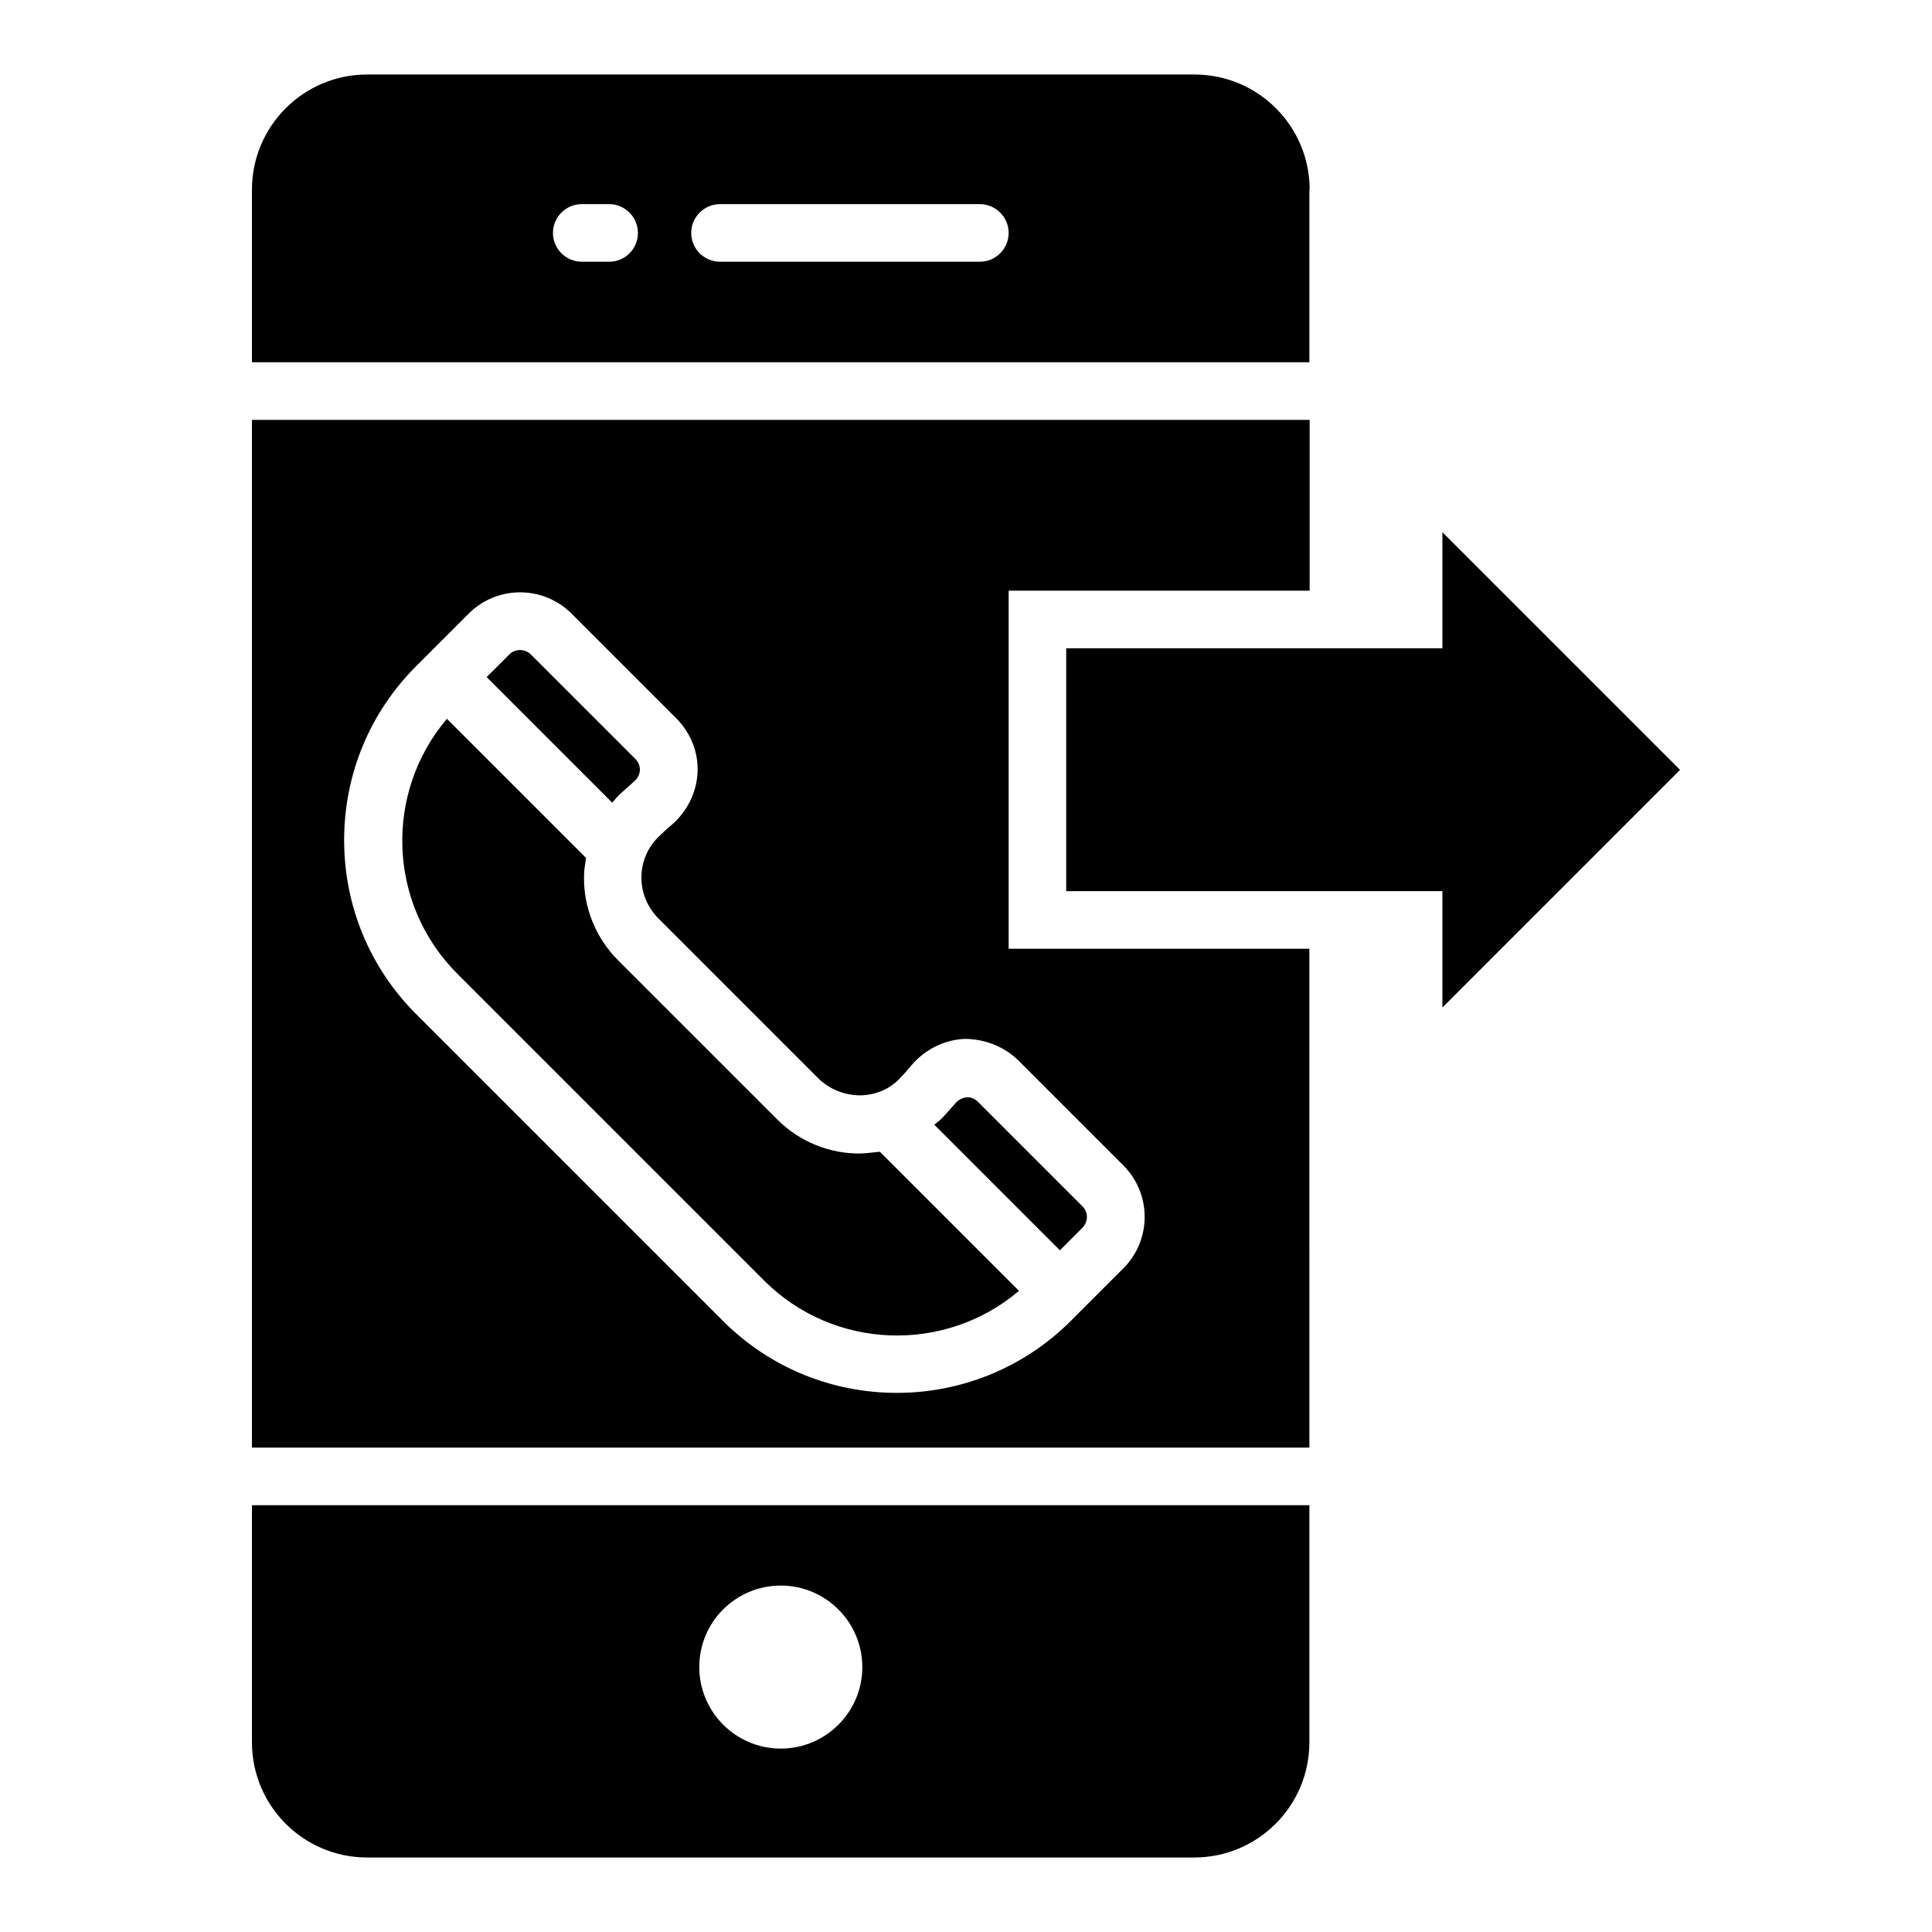
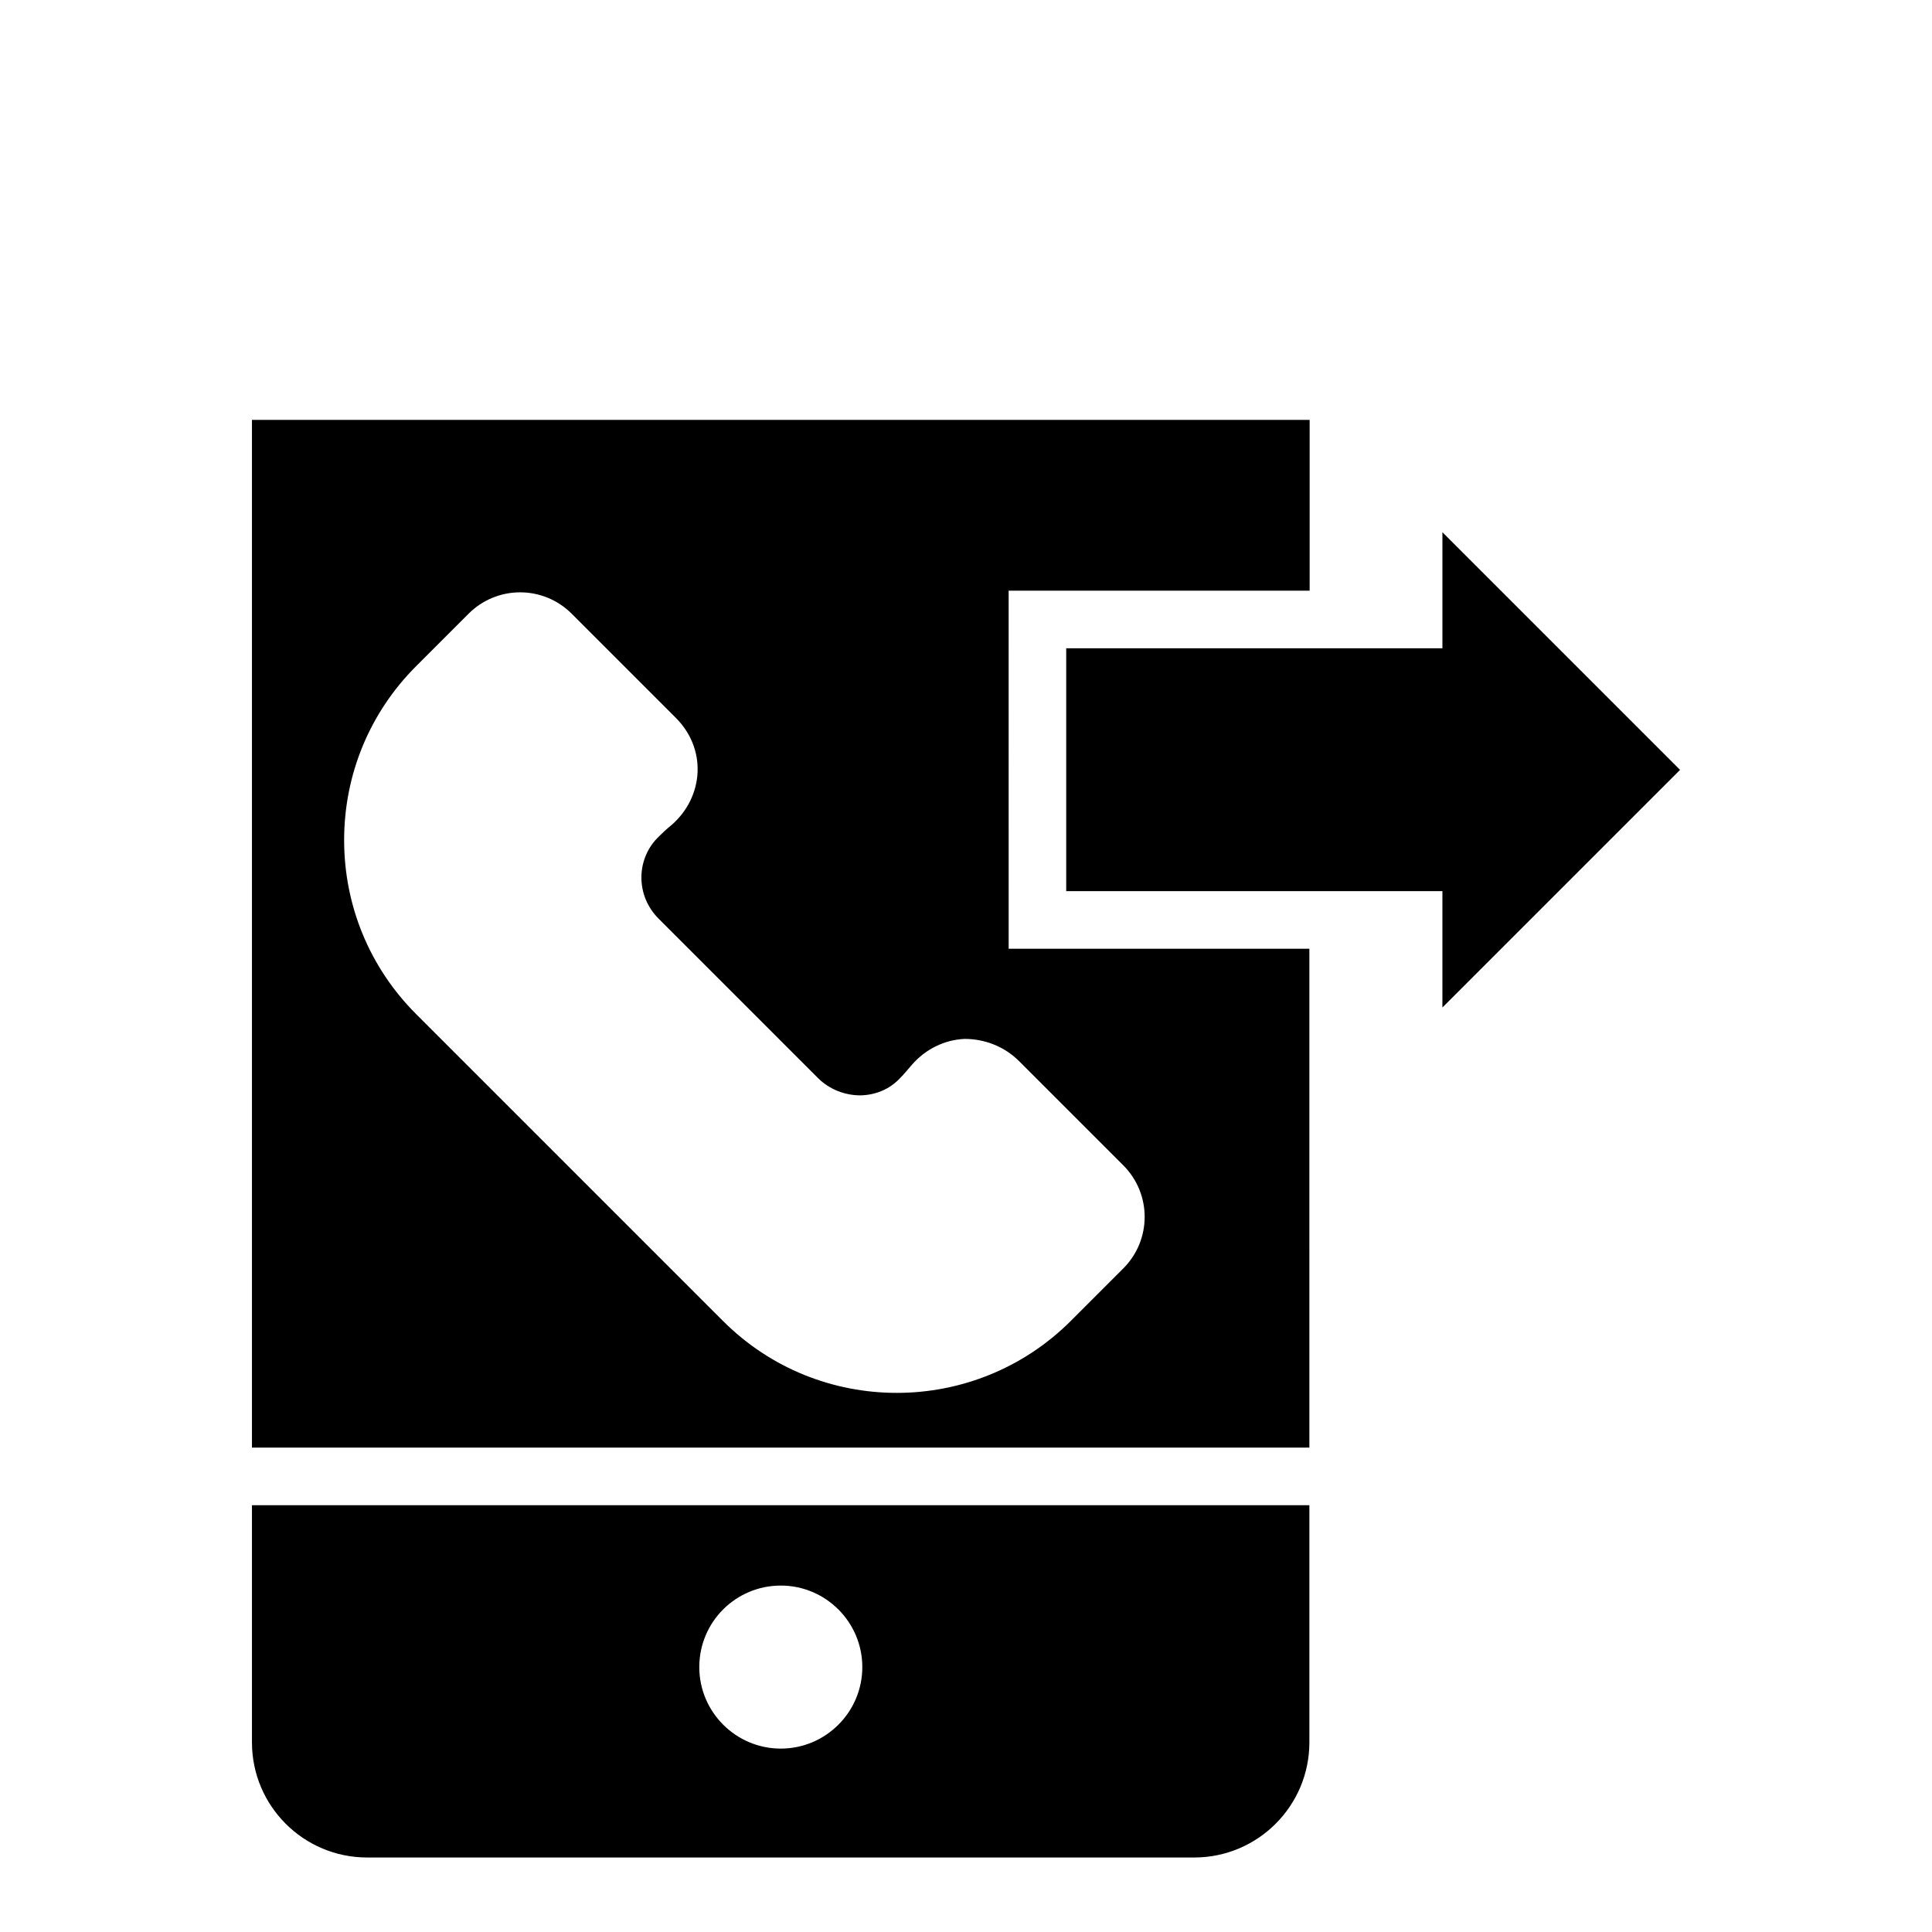
<svg xmlns="http://www.w3.org/2000/svg" fill="#000000" width="800px" height="800px" version="1.1" viewBox="144 144 512 512">
  <g>
    <path d="m589.23 348.02-62.977-62.977v30.762h-92.977 0.074-6.793v64.352h99.695v30.84z" />
-     <path d="m372.21 449.69c-8.398 0.152-16.41-3.207-22.215-9.008l-42.215-42.215c-5.879-5.879-9.16-13.969-9.008-22.215 0-1.68 0.305-3.281 0.535-4.887l-36.871-36.871c-16.641 19.617-15.727 49.082 2.75 67.555l81.297 81.297c18.473 18.473 47.938 19.391 67.555 2.75l-36.871-36.871c-1.75 0.16-3.352 0.391-4.957 0.465z" />
    <path d="m411.3 300.54h79.77v-45.266h-280.3v272.36h280.23l-0.004-132.21h-79.691zm2.746 124.65 27.633 27.633c7.559 7.559 7.559 19.77 0 27.328l-13.895 13.895c-12.672 12.672-29.391 19.082-46.105 19.082-16.719 0-33.359-6.336-46.105-19.082l-81.293-81.297c-12.289-12.289-19.082-28.703-19.082-46.105 0-17.406 6.793-33.816 19.082-46.105l13.895-13.895c7.559-7.559 19.77-7.559 27.328 0l27.633 27.633c3.894 3.894 5.953 9.008 5.727 14.352-0.23 5.344-2.75 10.457-6.945 14.047-1.223 0.992-2.289 1.984-3.281 2.977-2.902 2.75-4.582 6.566-4.656 10.609-0.078 4.273 1.602 8.246 4.582 11.223l42.215 42.215c2.977 2.977 7.098 4.582 11.223 4.582 4.121-0.078 7.863-1.68 10.609-4.656 0.992-0.992 1.91-2.137 2.977-3.359 3.586-4.199 8.703-6.719 14.047-6.945 5.254-0.004 10.523 1.98 14.414 5.871z" />
-     <path d="m393.74 440.23c-0.688 0.688-1.375 1.223-2.137 1.832l33.281 33.281 5.953-5.953c1.602-1.602 1.602-4.199 0-5.727l-27.633-27.633c-1.07-1.07-2.215-1.297-2.977-1.223-1.145 0.078-2.215 0.609-3.055 1.602-1.219 1.379-2.363 2.676-3.434 3.82z" />
-     <path d="m308.09 354.66c1.223-1.145 2.519-2.289 3.894-3.512 0.992-0.84 1.527-1.91 1.602-3.055 0-0.762-0.152-1.91-1.223-2.977l-27.633-27.633c-0.762-0.762-1.832-1.223-2.902-1.223s-2.062 0.383-2.902 1.223l-5.953 5.953 33.281 33.281c0.617-0.684 1.152-1.449 1.836-2.059z" />
    <path d="m210.77 605.72c0 16.871 13.664 30.535 30.535 30.535h219.16c16.871 0 30.535-13.664 30.535-30.535v-62.824h-280.23zm140.15-41.527c11.91 0 21.602 9.695 21.602 21.602 0 11.91-9.695 21.602-21.602 21.602-11.91 0-21.602-9.695-21.602-21.602 0-11.984 9.695-21.602 21.602-21.602z" />
-     <path d="m491.07 194.28c0-16.871-13.664-30.535-30.535-30.535h-219.23c-16.871 0-30.535 13.664-30.535 30.535v45.723h280.23v-45.723zm-185.65 19.082h-7.25c-4.199 0-7.633-3.434-7.633-7.633 0-4.199 3.434-7.633 7.633-7.633h7.25c4.199 0 7.633 3.434 7.633 7.633 0.004 4.199-3.356 7.633-7.633 7.633zm98.246 0h-68.855c-4.199 0-7.633-3.434-7.633-7.633 0-4.199 3.434-7.633 7.633-7.633h68.855c4.199 0 7.633 3.434 7.633 7.633 0 4.199-3.438 7.633-7.633 7.633z" />
  </g>
</svg>